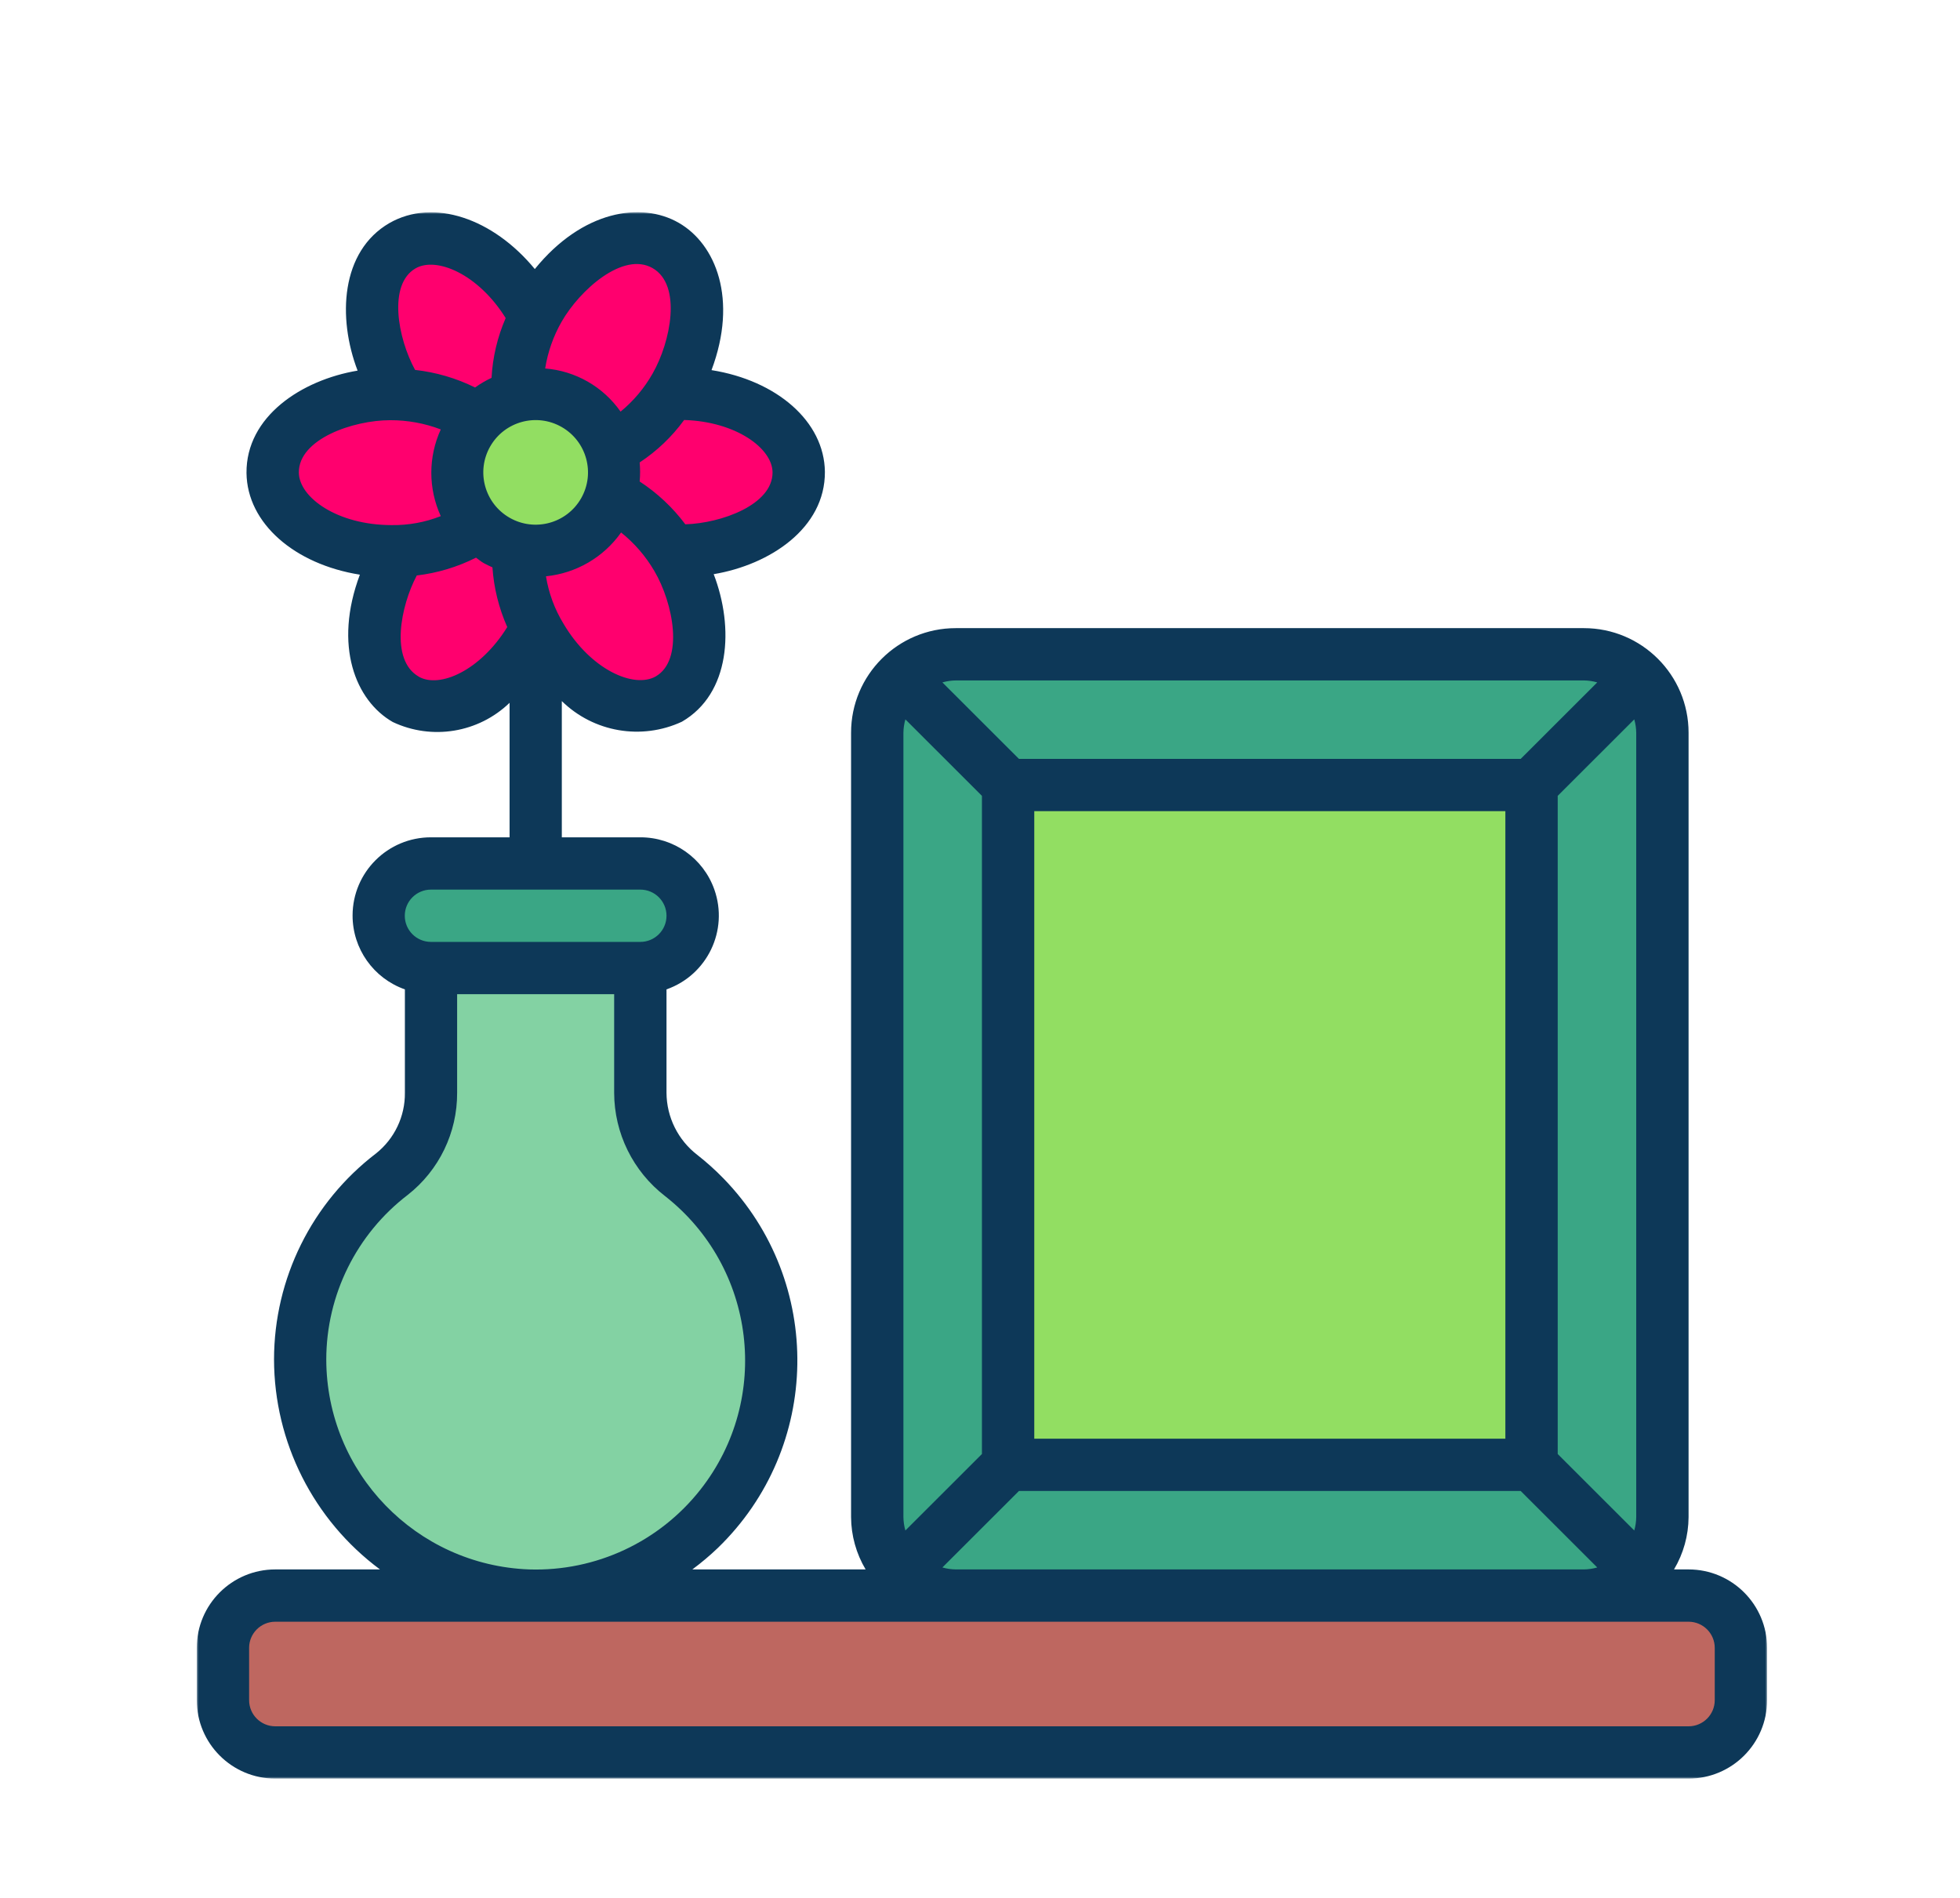
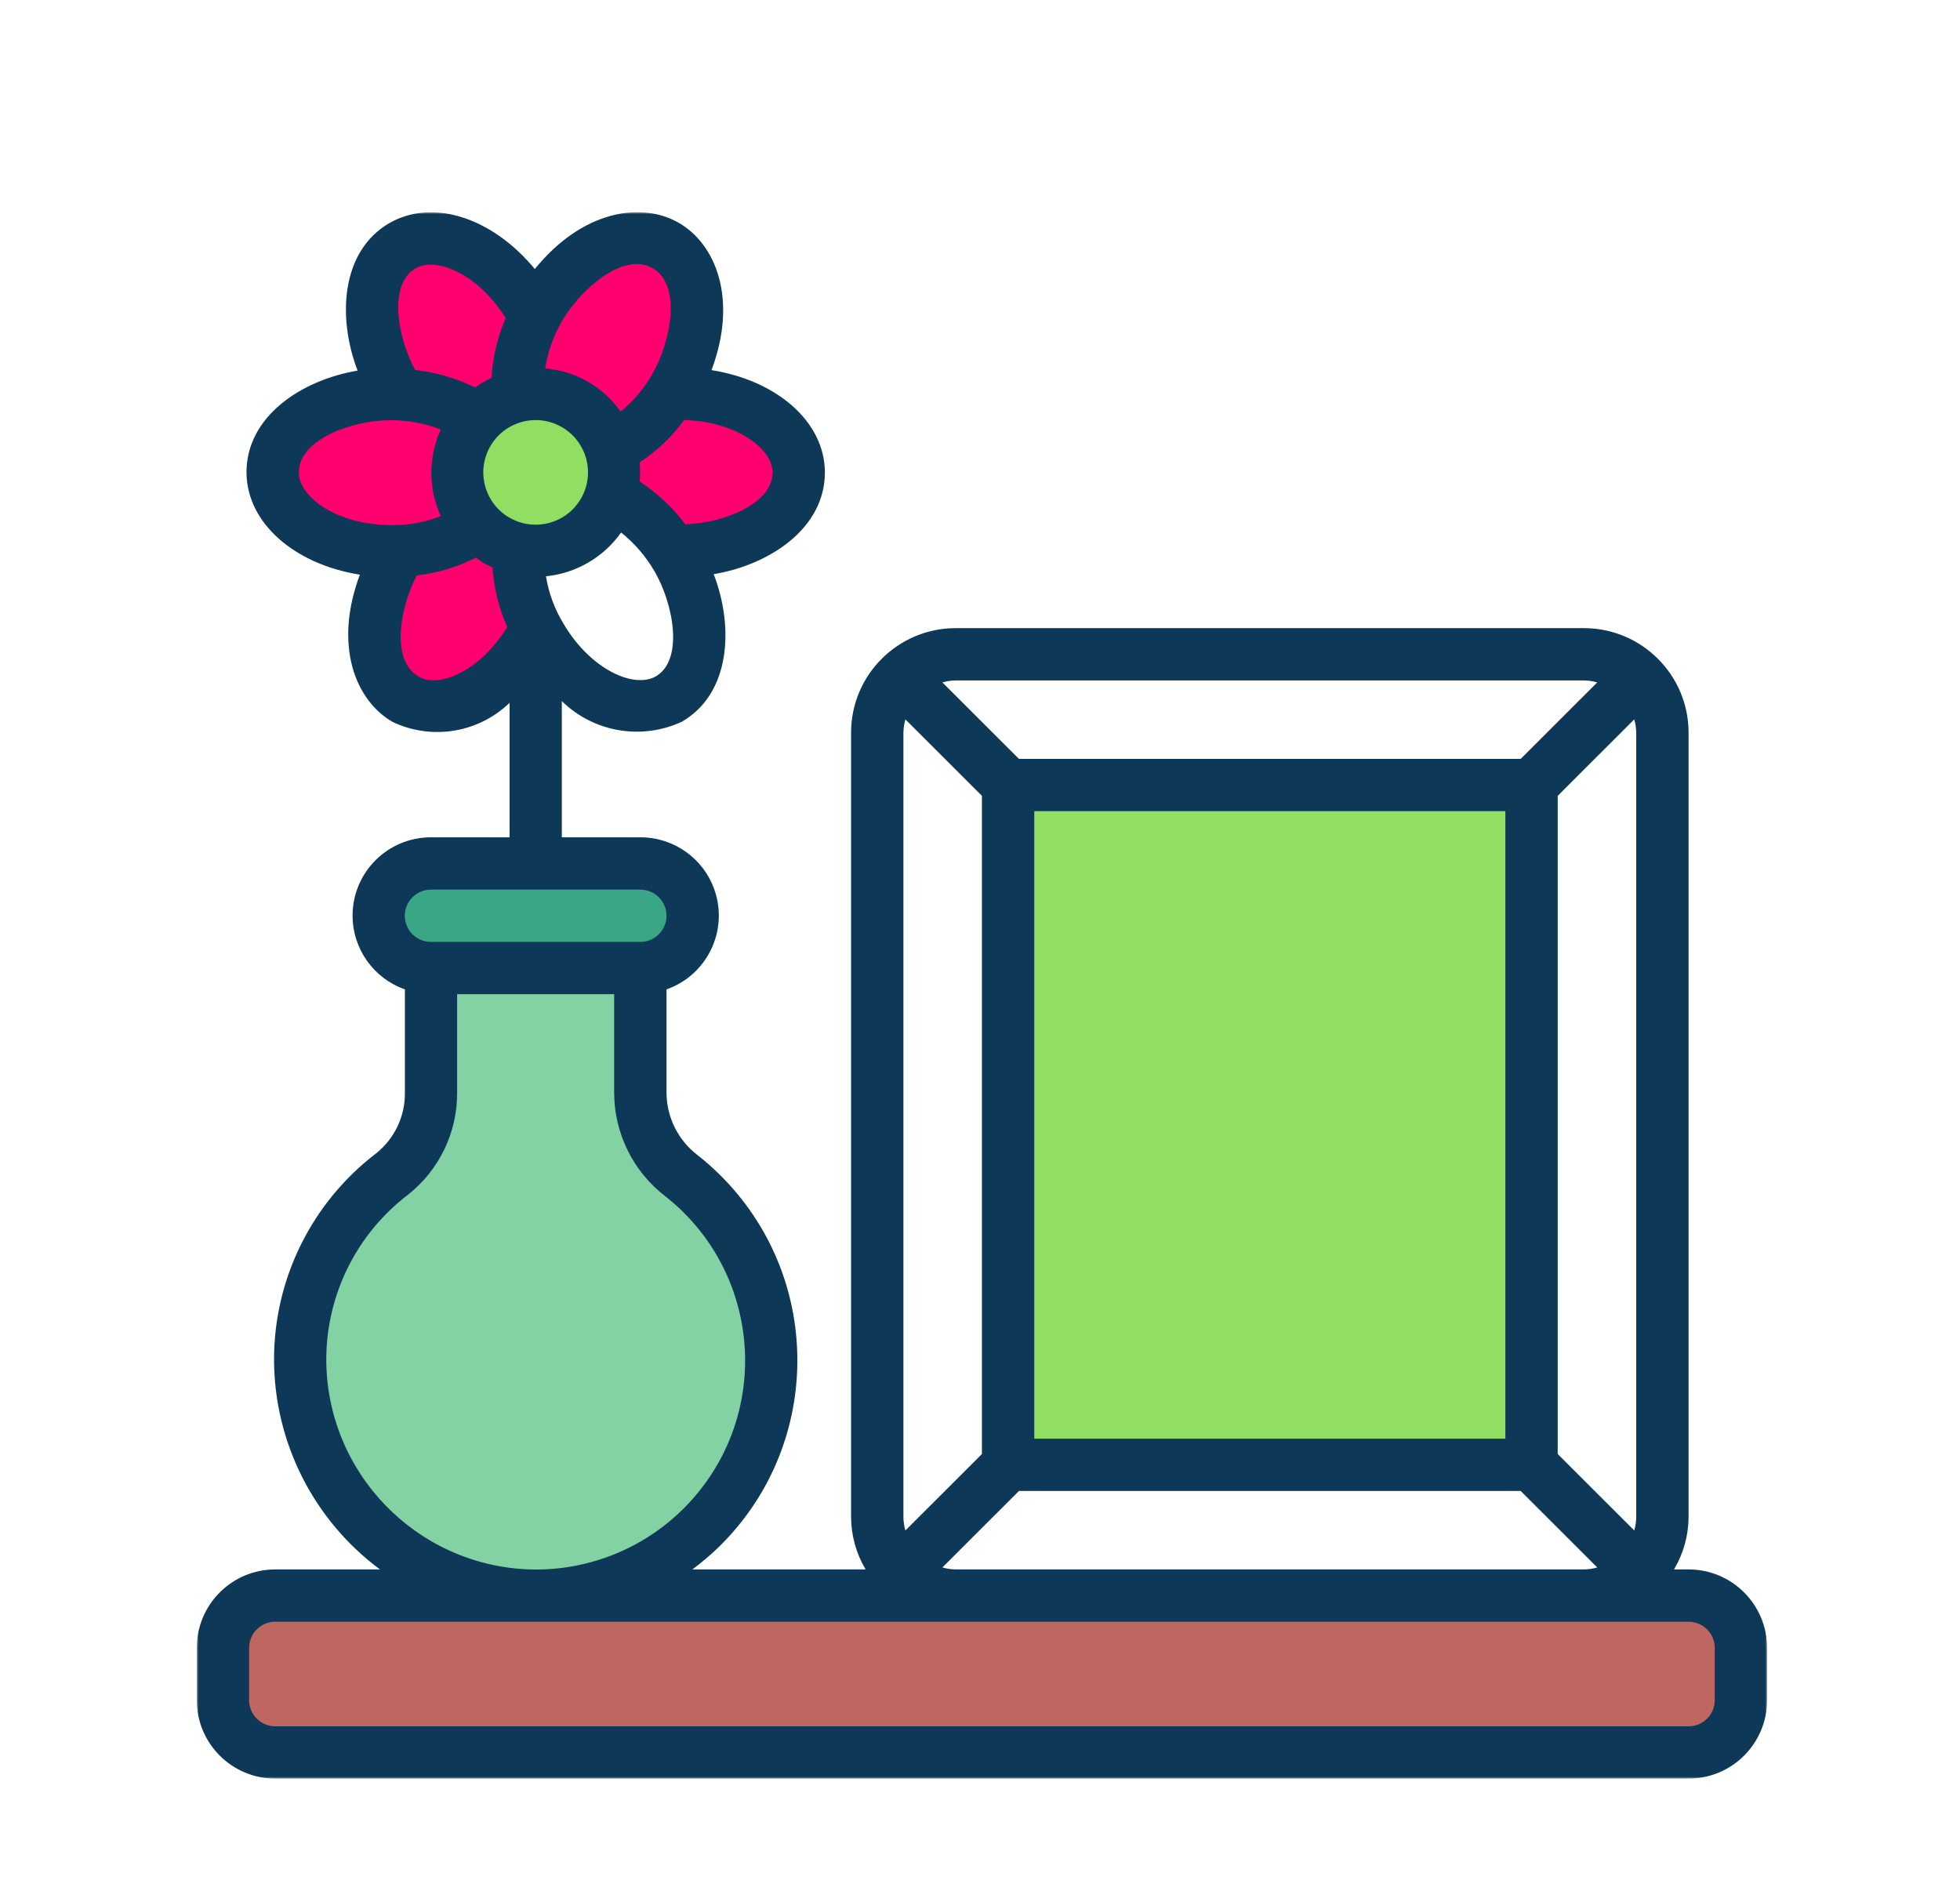
<svg xmlns="http://www.w3.org/2000/svg" xmlns:xlink="http://www.w3.org/1999/xlink" width="508px" height="492px" viewBox="0 0 508 492" version="1.1">
  <title>Illustration/illustration-dekorieren</title>
  <defs>
    <polygon id="path-1" points="0 406 407 406 407 0 0 0" />
  </defs>
  <g id="Illustration/illustration-dekorieren" stroke="none" stroke-width="1" fill="none" fill-rule="evenodd">
    <g id="Group-19" transform="translate(51, 55)">
      <path d="M20.552,357 L386.448,357 C393.933,357 400,363.119 400,370.667 L400,384.333 C400,391.881 393.933,398 386.448,398 L20.552,398 C13.067,398 7,391.881 7,384.333 L7,370.667 C7,363.119 13.067,357 20.552,357" id="Fill-1" fill="#BE6760" />
-       <path d="M196.3,114 L358.7,114 C369.911,114 379,123.104 379,134.333 L379,337.667 C379,348.896 369.911,358 358.7,358 L196.3,358 C185.088,358 176,348.896 176,337.667 L176,134.333 C176,123.104 185.088,114 196.3,114" id="Fill-3" fill="#3AA685" />
      <mask id="mask-2" fill="white">
        <use xlink:href="#path-1" />
      </mask>
      <g id="Clip-8" />
      <polygon id="Fill-7" fill="#92DE62" mask="url('#mask-2')" points="210 325 345 325 345 149 210 149" />
      <path d="M105.302,76.659 C99.695,86.484 87.189,89.909 77.358,84.311 C67.521,78.71 64.087,66.195 69.689,56.358 C75.29,46.521 87.805,43.087 97.642,48.689 C107.479,54.29 110.913,66.805 105.311,76.642 C105.308,76.648 105.305,76.654 105.302,76.659" id="Fill-9" fill="#92DE62" mask="url('#mask-2')" />
      <path d="M122.426,45.748 C122.09,46.363 121.687,47.045 121.351,47.592 C117.648,53.81 112.264,58.812 105.84,62 L105.773,62 C102.688,51.801 92.342,45.793 82.137,48.274 C81.513,41.001 83.032,33.703 86.502,27.31 C86.784,26.645 87.121,26.006 87.509,25.399 C95.768,10.649 110.272,3.274 119.941,8.873 C129.611,14.472 130.752,30.998 122.426,45.748" id="Fill-10" fill="#FF006E" mask="url('#mask-2')" />
      <path d="M82.521,47.964 C78.438,48.854 74.733,50.962 71.911,54 C65.747,49.913 58.531,47.632 51.102,47.421 C50.758,46.879 50.344,46.2 49.931,45.59 C41.249,31.008 42.214,14.527 52.067,8.898 C61.92,3.268 77.078,10.593 85.828,25.175 C86.173,25.853 86.587,26.464 87,27.142 C83.44,33.491 81.881,40.74 82.521,47.964" id="Fill-11" fill="#FF006E" mask="url('#mask-2')" />
      <path d="M72,80.314 C66.081,84.415 59.121,86.711 51.948,86.931 C51.138,87 50.463,87 49.653,87 C32.842,87 19.136,77.791 19.001,66.466 C18.866,55.142 32.571,45.932 49.45,46 L51.543,46 C58.822,46.213 65.893,48.507 71.933,52.618 C70.885,53.703 69.978,54.918 69.232,56.233 C64.844,64.008 65.965,73.762 72,80.314" id="Fill-12" fill="#FF006E" mask="url('#mask-2')" />
      <path d="M87,106.761 C86.714,107.444 86.374,108.103 85.982,108.731 C77.563,123.402 62.898,130.738 53.121,125.1 C43.344,119.462 42.258,103.161 50.609,88.49 C51.016,87.811 51.356,87.267 51.763,86.588 C58.976,86.369 65.975,84.082 71.928,80 L71.995,80 C73.361,81.538 74.966,82.845 76.748,83.872 C78.515,84.91 80.442,85.644 82.451,86.045 C81.941,93.244 83.521,100.438 87,106.761" id="Fill-13" fill="#FF006E" mask="url('#mask-2')" />
-       <path d="M121.019,127.067 C111.304,132.721 96.176,125.575 87.8,110.786 C87.379,110.043 87.053,109.492 86.645,108.742 C83.164,102.401 81.583,95.186 82.094,87.965 C90.803,89.911 99.759,85.932 104.171,78.156 C104.914,76.842 105.507,75.447 105.938,74 C112.539,77.161 118.101,82.148 121.97,88.374 C122.378,88.987 122.785,89.6 123.125,90.214 C131.752,104.928 130.733,121.413 121.019,127.067 Z" id="Fill-14" fill="#FF006E" mask="url('#mask-2')" />
      <path d="M156,66.466 C156.068,77.79 142.302,87 125.265,87 C124.583,87 123.833,86.932 123.084,86.932 C119.202,80.698 113.622,75.704 107,72.538 C108.261,68.589 108.261,64.343 107,60.394 C113.52,57.209 118.985,52.212 122.743,46 L124.991,46 C142.029,46 155.863,55.142 156,66.466" id="Fill-15" fill="#FF006E" mask="url('#mask-2')" />
      <path d="M114.5,195 L60.499,195 C53.044,195 47,188.956 47,181.5 C47,174.044 53.044,168 60.499,168 L114.5,168 C121.956,168 128,174.044 128,181.5 C128,188.956 121.956,195 114.5,195" id="Fill-16" fill="#3AA685" mask="url('#mask-2')" />
      <path d="M114.831,227.404 L114.831,195 L60.165,195 L60.165,227.411 C60.24,235.631 56.477,243.422 49.977,248.508 C34.916,259.992 26.06,277.765 26,296.631 C26.215,329.604 52.446,356.6 85.598,357.969 C119.52,359.039 147.891,332.58 148.969,298.872 C149.589,279.456 140.877,260.907 125.504,248.909 C118.808,243.753 114.871,235.822 114.831,227.404 Z" id="Fill-17" fill="#83D2A3" mask="url('#mask-2')" />
      <path d="M393.433,385.669 C393.433,389.412 390.396,392.446 386.65,392.446 L20.35,392.446 C16.604,392.446 13.566,389.412 13.566,385.669 L13.566,372.114 C13.566,368.372 16.604,365.338 20.35,365.338 L386.65,365.338 C390.396,365.338 393.433,368.372 393.433,372.114 L393.433,385.669 Z M359.516,121.363 C360.689,121.379 361.855,121.55 362.983,121.872 L343.142,141.695 L213.092,141.695 L193.25,121.872 C194.378,121.55 195.544,121.379 196.716,121.363 L359.516,121.363 Z M372.574,131.454 C372.896,132.581 373.067,133.746 373.083,134.918 L373.083,338.23 C373.067,339.401 372.896,340.565 372.574,341.692 L352.733,321.869 L352.733,151.277 L372.574,131.454 Z M217.066,317.898 L339.166,317.898 L339.166,155.249 L217.066,155.249 L217.066,317.898 Z M193.25,351.275 L213.092,331.452 L343.142,331.452 L362.983,351.275 C361.855,351.597 360.689,351.767 359.516,351.783 L196.716,351.783 C195.544,351.767 194.378,351.597 193.25,351.275 Z M183.15,338.23 L183.15,134.918 C183.166,133.746 183.337,132.581 183.659,131.454 L203.5,151.277 L203.5,321.869 L183.659,341.692 C183.337,340.565 183.166,339.401 183.15,338.23 Z M33.564,297.37 C33.585,280.626 41.405,264.844 54.721,254.675 C62.822,248.299 67.529,238.548 67.48,228.244 L67.48,202.688 L108.18,202.688 L108.18,228.251 C108.205,238.728 113.072,248.605 121.367,255.014 C144.929,273.484 149.042,307.539 130.555,331.078 C119.896,344.65 103.406,352.339 86.148,351.783 C56.839,350.695 33.624,326.673 33.564,297.37 L33.564,297.37 Z M60.697,175.58 L114.964,175.58 C118.71,175.58 121.747,178.614 121.747,182.357 C121.747,186.1 118.71,189.134 114.964,189.134 L60.697,189.134 C56.951,189.134 53.914,186.1 53.914,182.357 C53.914,178.614 56.951,175.58 60.697,175.58 L60.697,175.58 Z M57.543,120.381 C50.013,116.077 52.842,102.042 57.021,94.16 C62.37,93.526 67.568,91.963 72.378,89.538 C73.056,90.013 73.653,90.555 74.413,90.976 C75.173,91.396 75.885,91.714 76.631,92.052 C76.997,97.397 78.297,102.635 80.471,107.531 C73.443,118.876 62.915,123.478 57.516,120.381 L57.543,120.381 Z M26.455,67.465 C26.407,58.818 40.469,53.911 50.149,53.911 C54.623,53.9 59.06,54.711 63.241,56.304 C59.974,63.439 59.974,71.641 63.241,78.777 C59.183,80.378 54.85,81.167 50.488,81.101 C36.406,81.094 26.502,73.924 26.455,67.465 L26.455,67.465 Z M56.695,14.564 C62.122,11.433 72.975,16.048 80.064,27.44 C77.928,32.345 76.687,37.592 76.401,42.933 C74.903,43.632 73.475,44.469 72.134,45.433 C67.254,43.021 61.99,41.48 56.579,40.879 C52.055,32.584 49.552,18.697 56.695,14.564 L56.695,14.564 Z M94.58,28.355 C99.233,20.223 110.48,10.098 118.145,14.496 C125.81,18.894 122.832,33.614 118.145,41.821 C116.01,45.593 113.195,48.939 109.842,51.689 C105.327,45.231 98.159,41.13 90.299,40.507 C90.975,36.23 92.426,32.112 94.58,28.355 Z M149.233,67.418 C149.287,75.835 135.91,80.626 126.624,80.897 C123.359,76.534 119.353,72.777 114.788,69.797 C114.94,68.156 114.94,66.504 114.788,64.863 C119.261,61.916 123.168,58.188 126.319,53.857 C139.736,54.271 149.166,61.17 149.233,67.418 L149.233,67.418 Z M118.959,120.32 C113.35,123.525 102.116,118.646 95.041,106.644 C92.747,102.885 91.208,98.716 90.51,94.371 C98.34,93.586 105.443,89.444 109.978,83.019 C113.428,85.779 116.342,89.149 118.572,92.961 C123.565,101.425 126.299,116.07 118.959,120.32 Z M81.095,79.203 C74.591,75.485 72.336,67.204 76.058,60.707 C79.78,54.21 88.069,51.957 94.572,55.676 C101.074,59.394 103.33,67.675 99.608,74.172 C99.607,74.173 99.607,74.174 99.606,74.174 C95.883,80.669 87.596,82.921 81.095,79.203 L81.095,79.203 Z M386.65,351.783 L382.878,351.783 C385.319,347.681 386.621,343.002 386.65,338.23 L386.65,134.918 C386.65,119.946 374.502,107.809 359.516,107.809 L196.716,107.809 C181.731,107.809 169.583,119.946 169.583,134.918 L169.583,338.23 C169.611,343.002 170.913,347.681 173.354,351.783 L128.442,351.783 C130.765,350.065 132.976,348.203 135.063,346.206 C161.932,320.188 162.604,277.335 136.562,250.49 C134.432,248.296 132.157,246.248 129.751,244.36 C124.737,240.514 121.782,234.568 121.747,228.251 L121.747,201.441 C132.323,197.72 137.877,186.137 134.152,175.571 C131.285,167.441 123.59,162.009 114.964,162.026 L94.614,162.026 L94.614,126.717 C102.864,134.794 115.258,136.924 125.735,132.064 C138.292,124.786 139.302,107.667 133.977,93.822 C148.527,91.382 162.888,81.907 162.8,67.29 C162.651,54.217 150.312,43.624 133.414,40.933 C140.293,22.567 134.554,8.261 124.881,2.731 C115.208,-2.799 99.952,-0.474 87.613,14.734 C76.774,1.572 61.342,-3.707 49.925,2.819 C37.308,10.138 36.44,27.366 41.683,41.062 C27.133,43.502 12.773,52.97 12.888,67.588 C13.044,80.661 25.383,91.26 42.273,93.951 C35.388,112.309 41.134,126.615 50.807,132.146 C60.951,136.931 73.002,134.948 81.074,127.165 L81.074,162.026 L60.724,162.026 C49.512,162.004 40.404,171.068 40.383,182.271 C40.367,190.89 45.804,198.577 53.941,201.441 L53.941,228.251 C54.005,234.352 51.252,240.141 46.479,243.947 C29.829,256.657 20.05,276.388 20.024,297.323 C20.055,318.79 30.235,338.981 47.483,351.783 L20.35,351.783 C9.111,351.783 0,360.886 0,372.114 L0,385.669 C0,396.897 9.111,406 20.35,406 L386.65,406 C397.889,406 407,396.897 407,385.669 L407,372.114 C407,360.886 397.889,351.783 386.65,351.783 Z" id="Fill-18" fill="#0D3858" mask="url('#mask-2')" />
    </g>
  </g>
</svg>